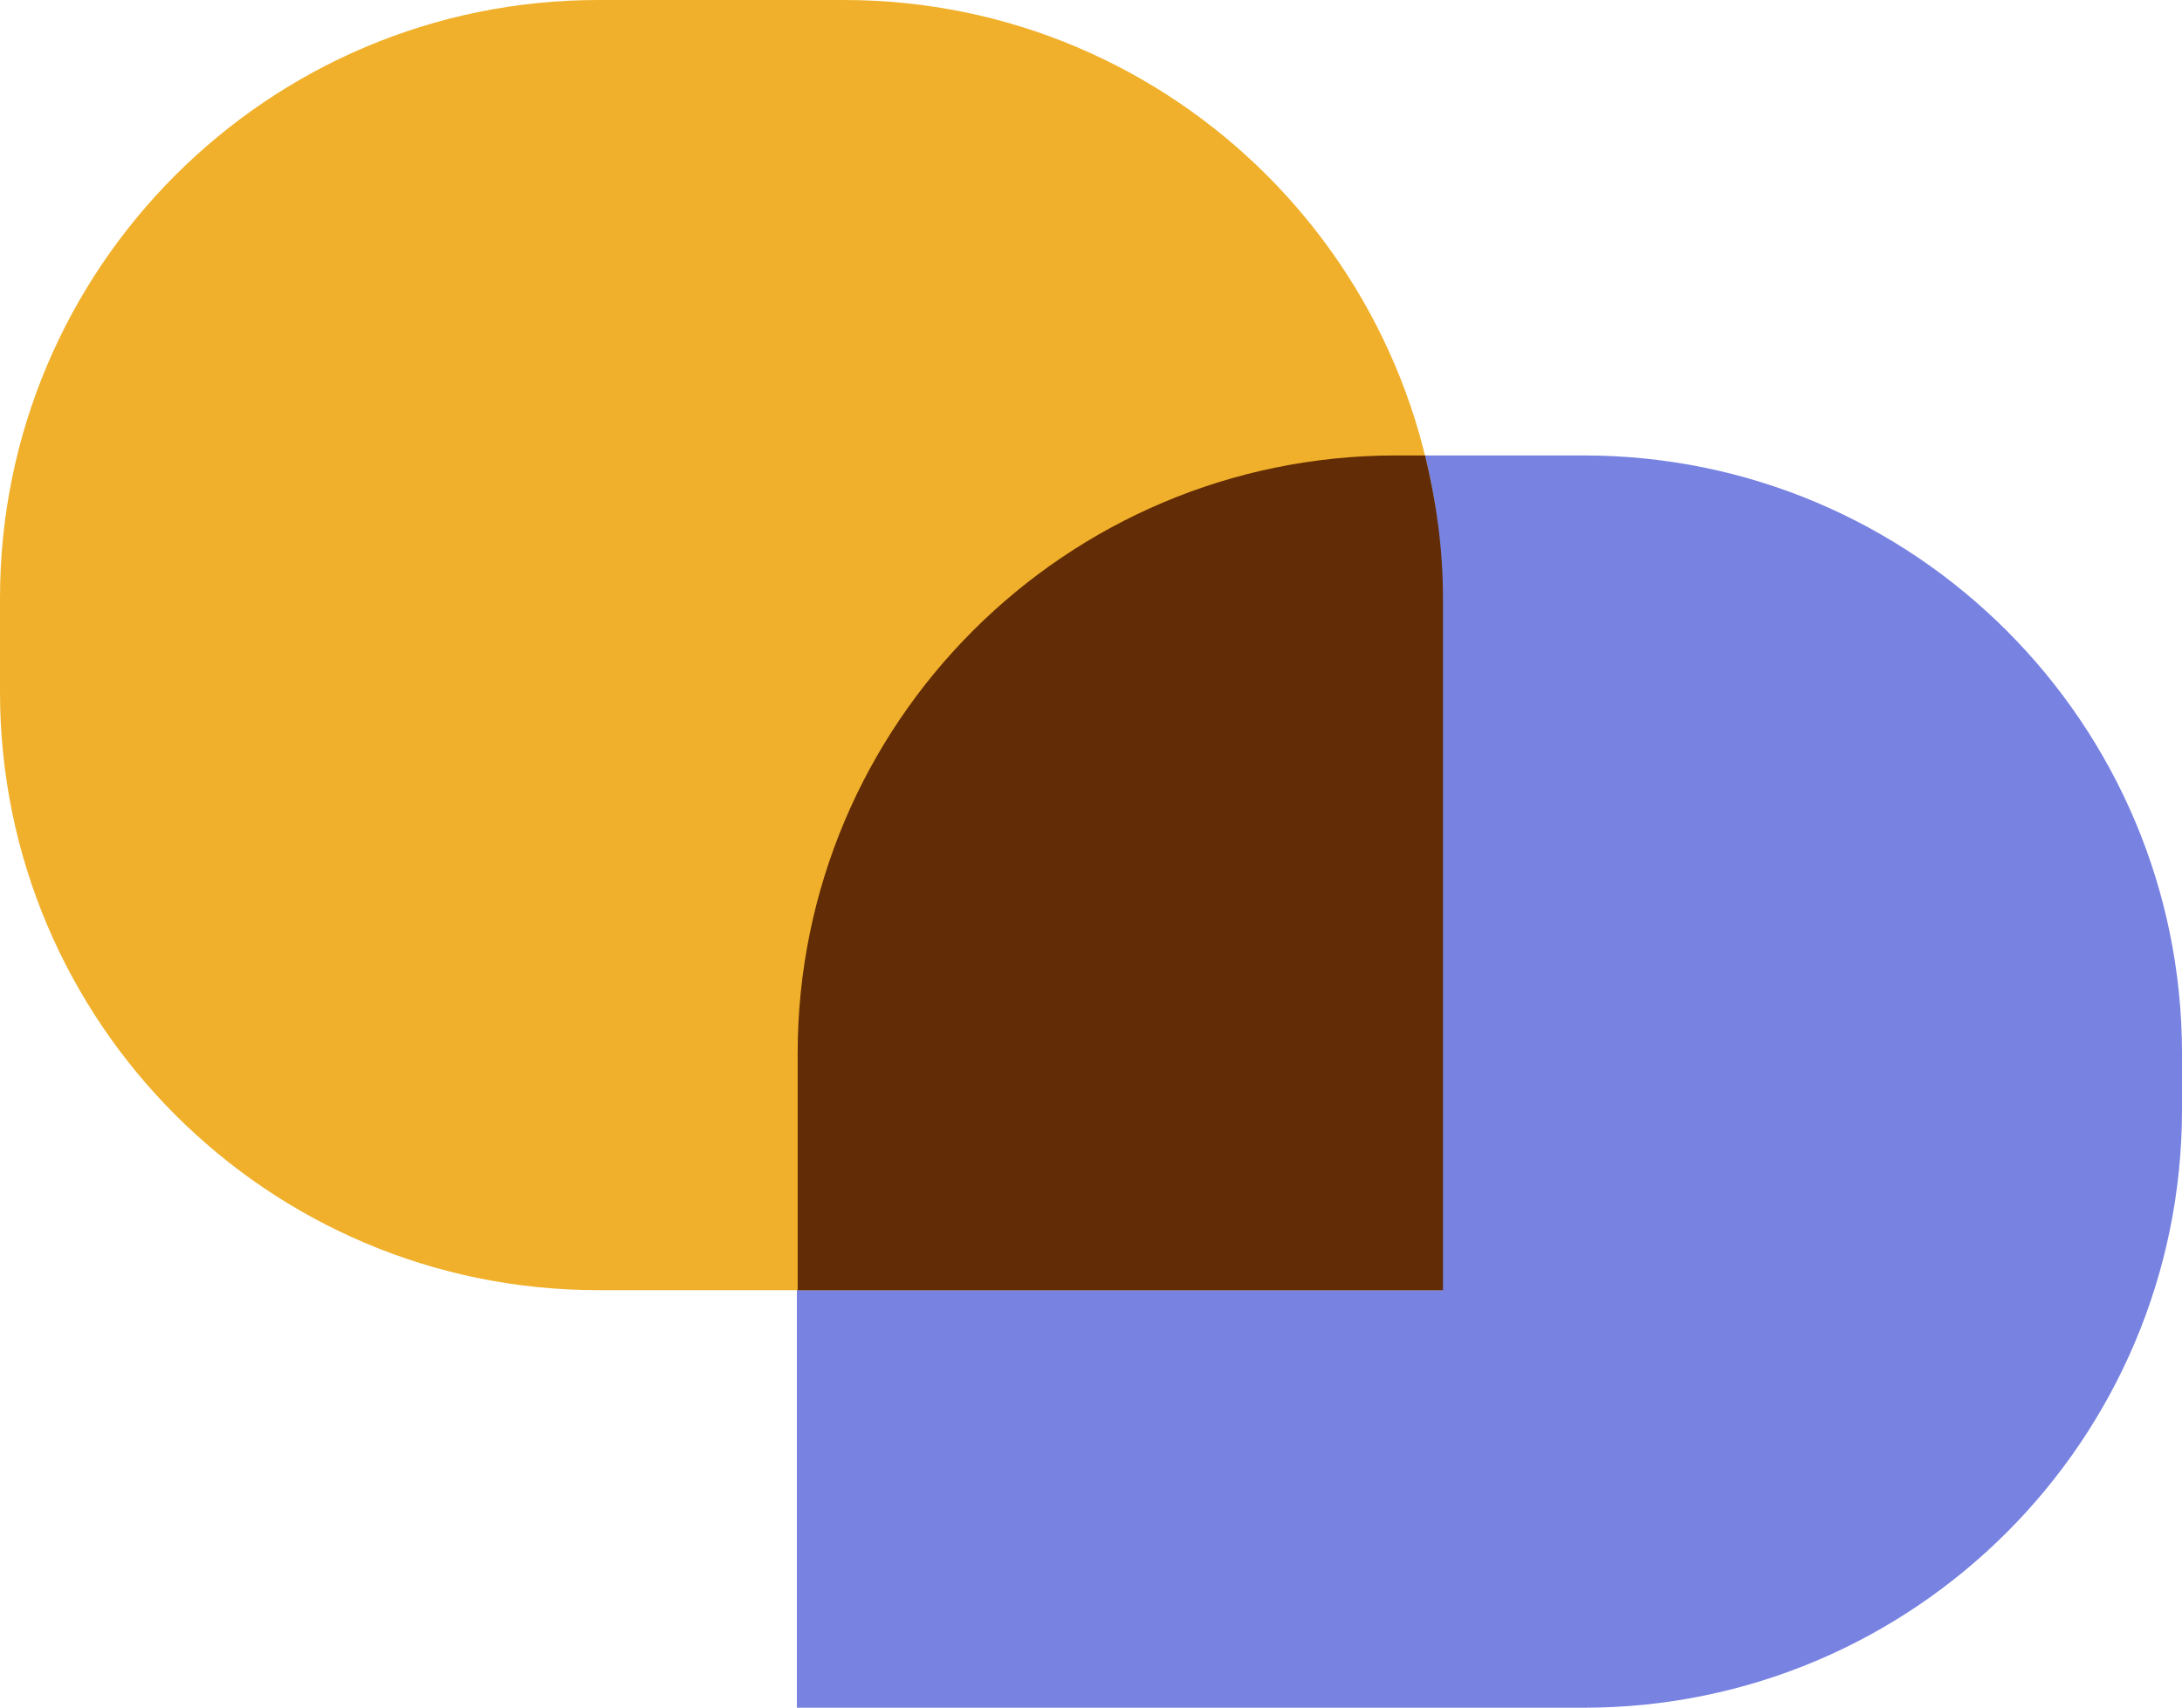
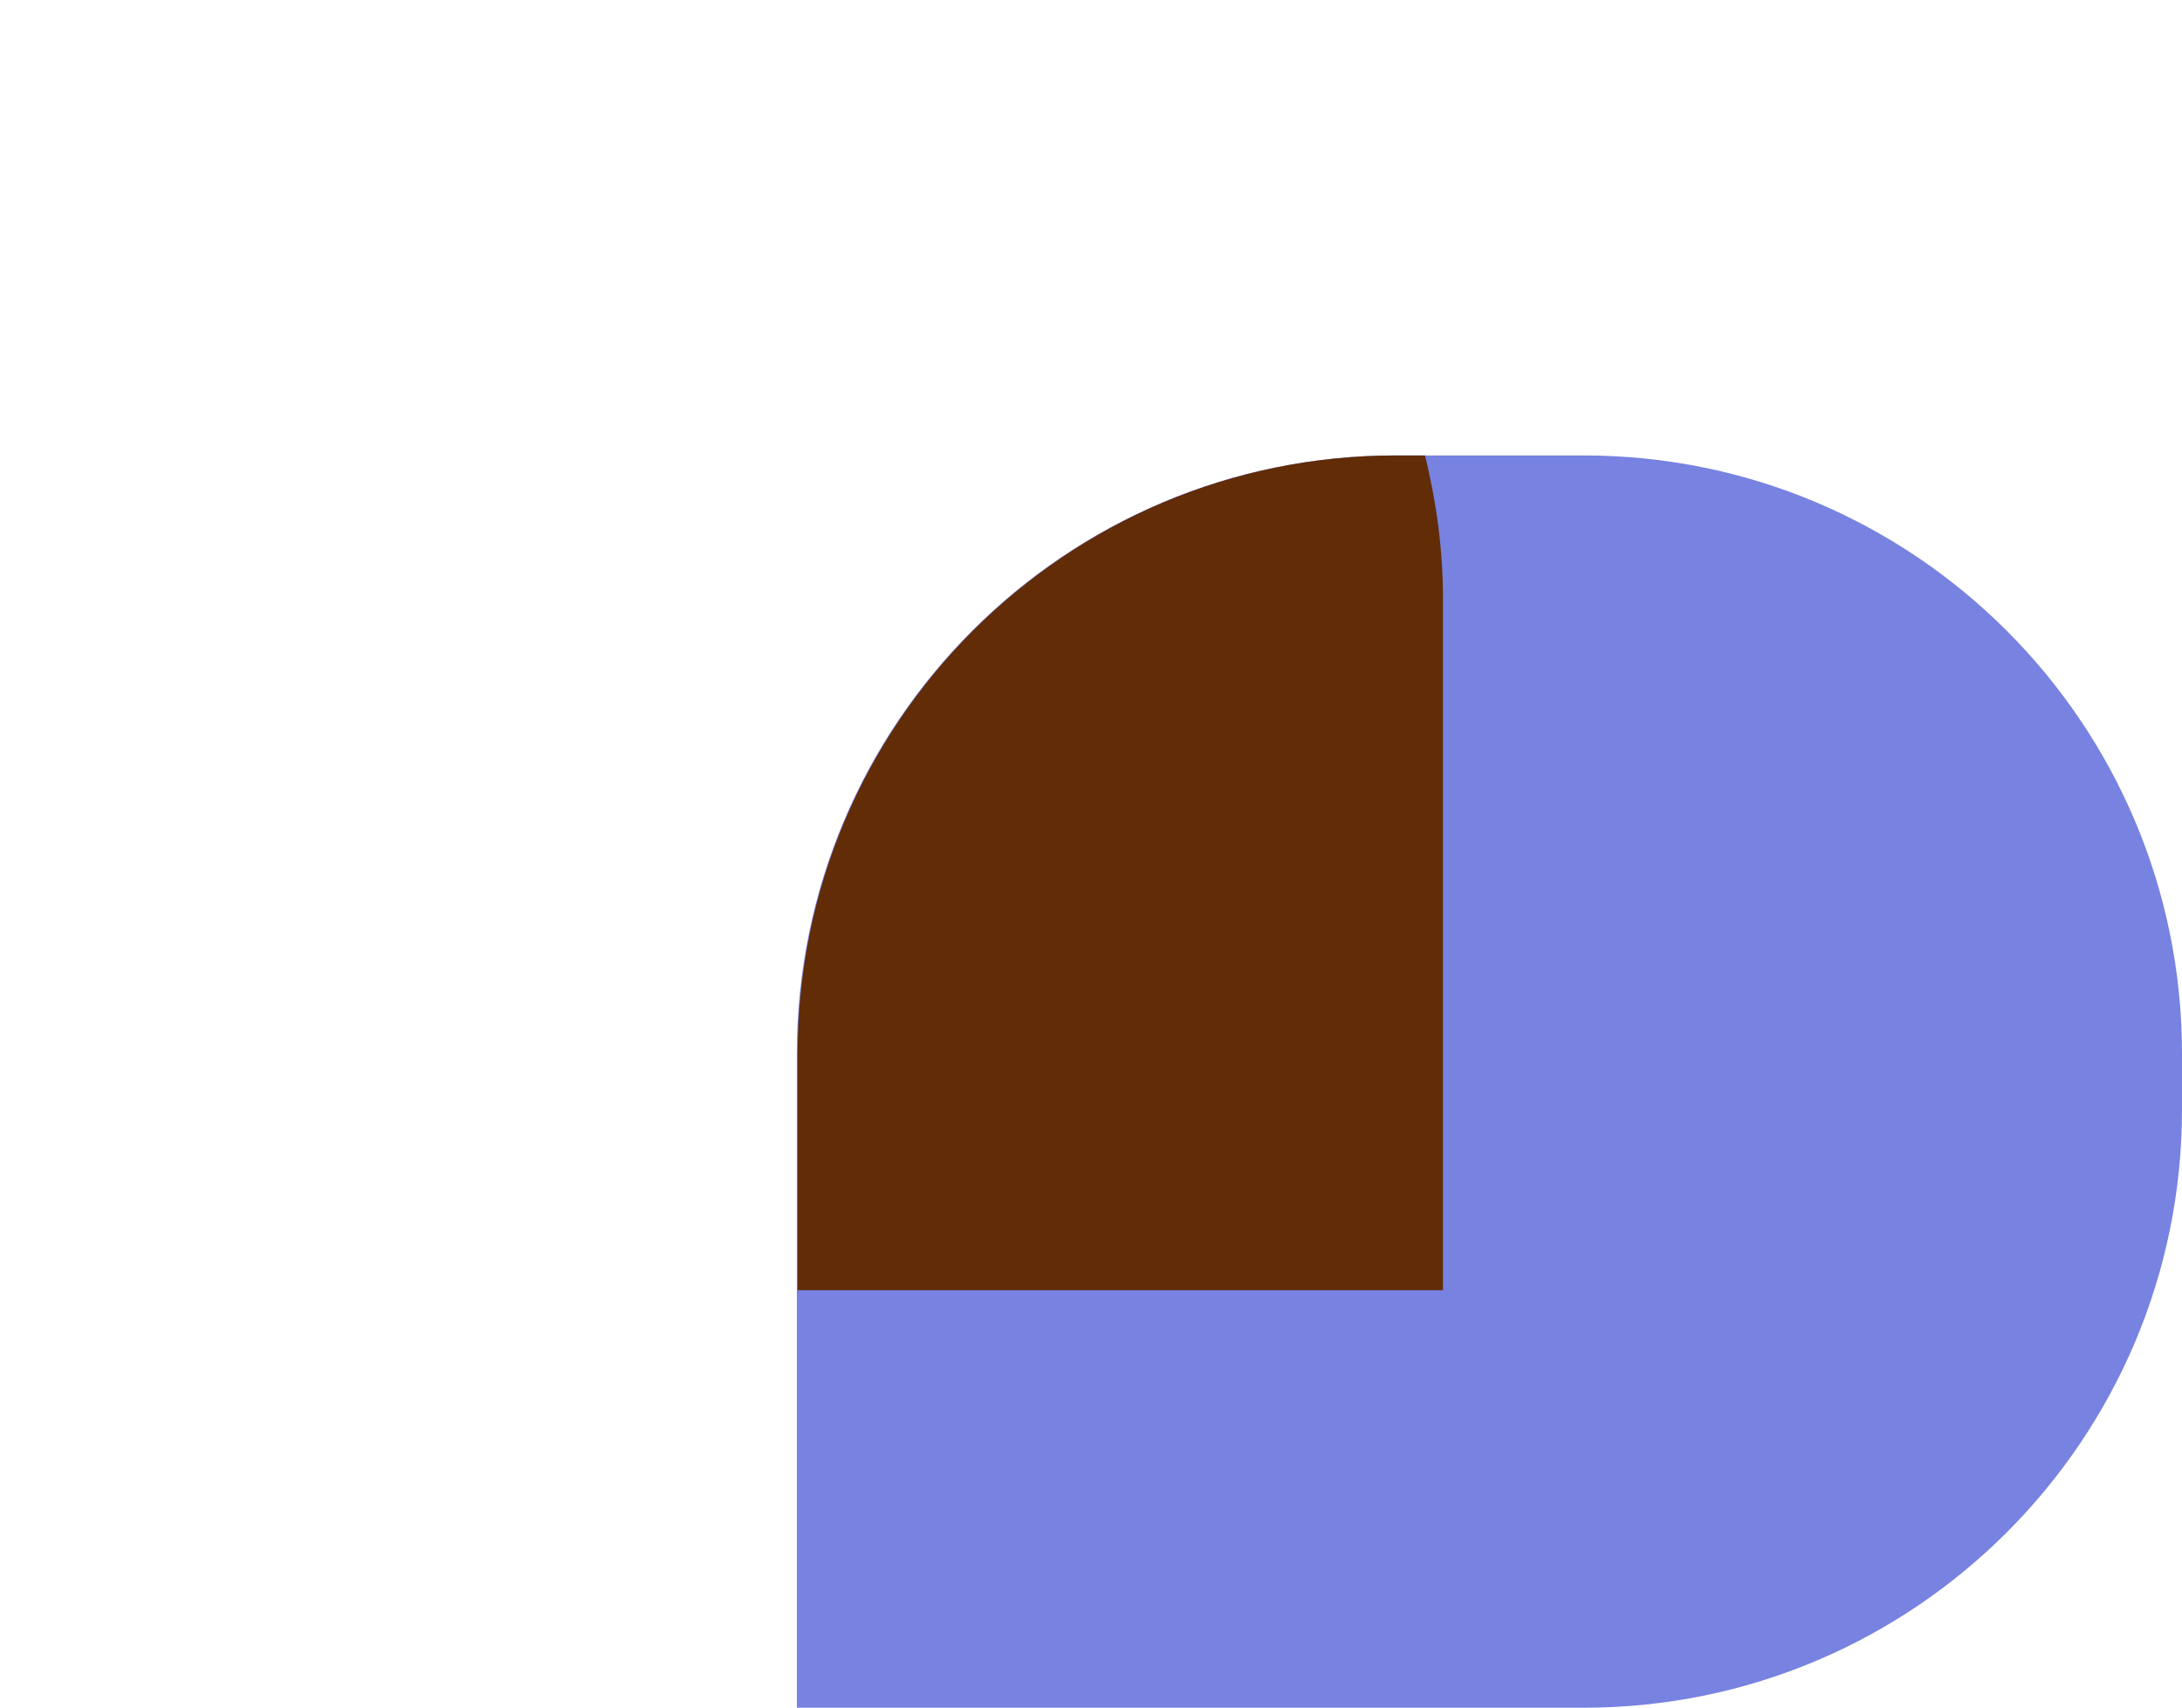
<svg xmlns="http://www.w3.org/2000/svg" id="Calque_2" viewBox="0 0 54.71 42.82">
  <defs>
    <style>.cls-1{fill:#612c06;}.cls-1,.cls-2,.cls-3{stroke-width:0px;}.cls-2{fill:#7782e1;}.cls-3{fill:#f0b02b;}</style>
  </defs>
  <g id="Calque_2-2">
    <g id="Calque_1-2">
-       <path class="cls-2" d="M19.98,26.42c0-8.28,6.72-15,15-15h4.73c8.28,0,15,6.72,15,15v1.4c0,8.28-6.72,15-15,15h-19.73v-16.4Z" />
-       <path class="cls-3" d="M36.16,15c0-8.28-6.72-15-15-15h-6.16C6.72,0,0,6.72,0,15v2.35c0,8.28,6.72,15,15,15h21.16V15Z" />
+       <path class="cls-2" d="M19.98,26.42c0-8.28,6.72-15,15-15h4.73c8.28,0,15,6.72,15,15v1.4c0,8.28-6.72,15-15,15h-19.73v-16.4" />
    </g>
    <path class="cls-1" d="M20,26.42v5.93h16.18V15c0-1.24-.17-2.43-.45-3.58h-.73c-8.28,0-15,6.72-15,15Z" />
  </g>
</svg>